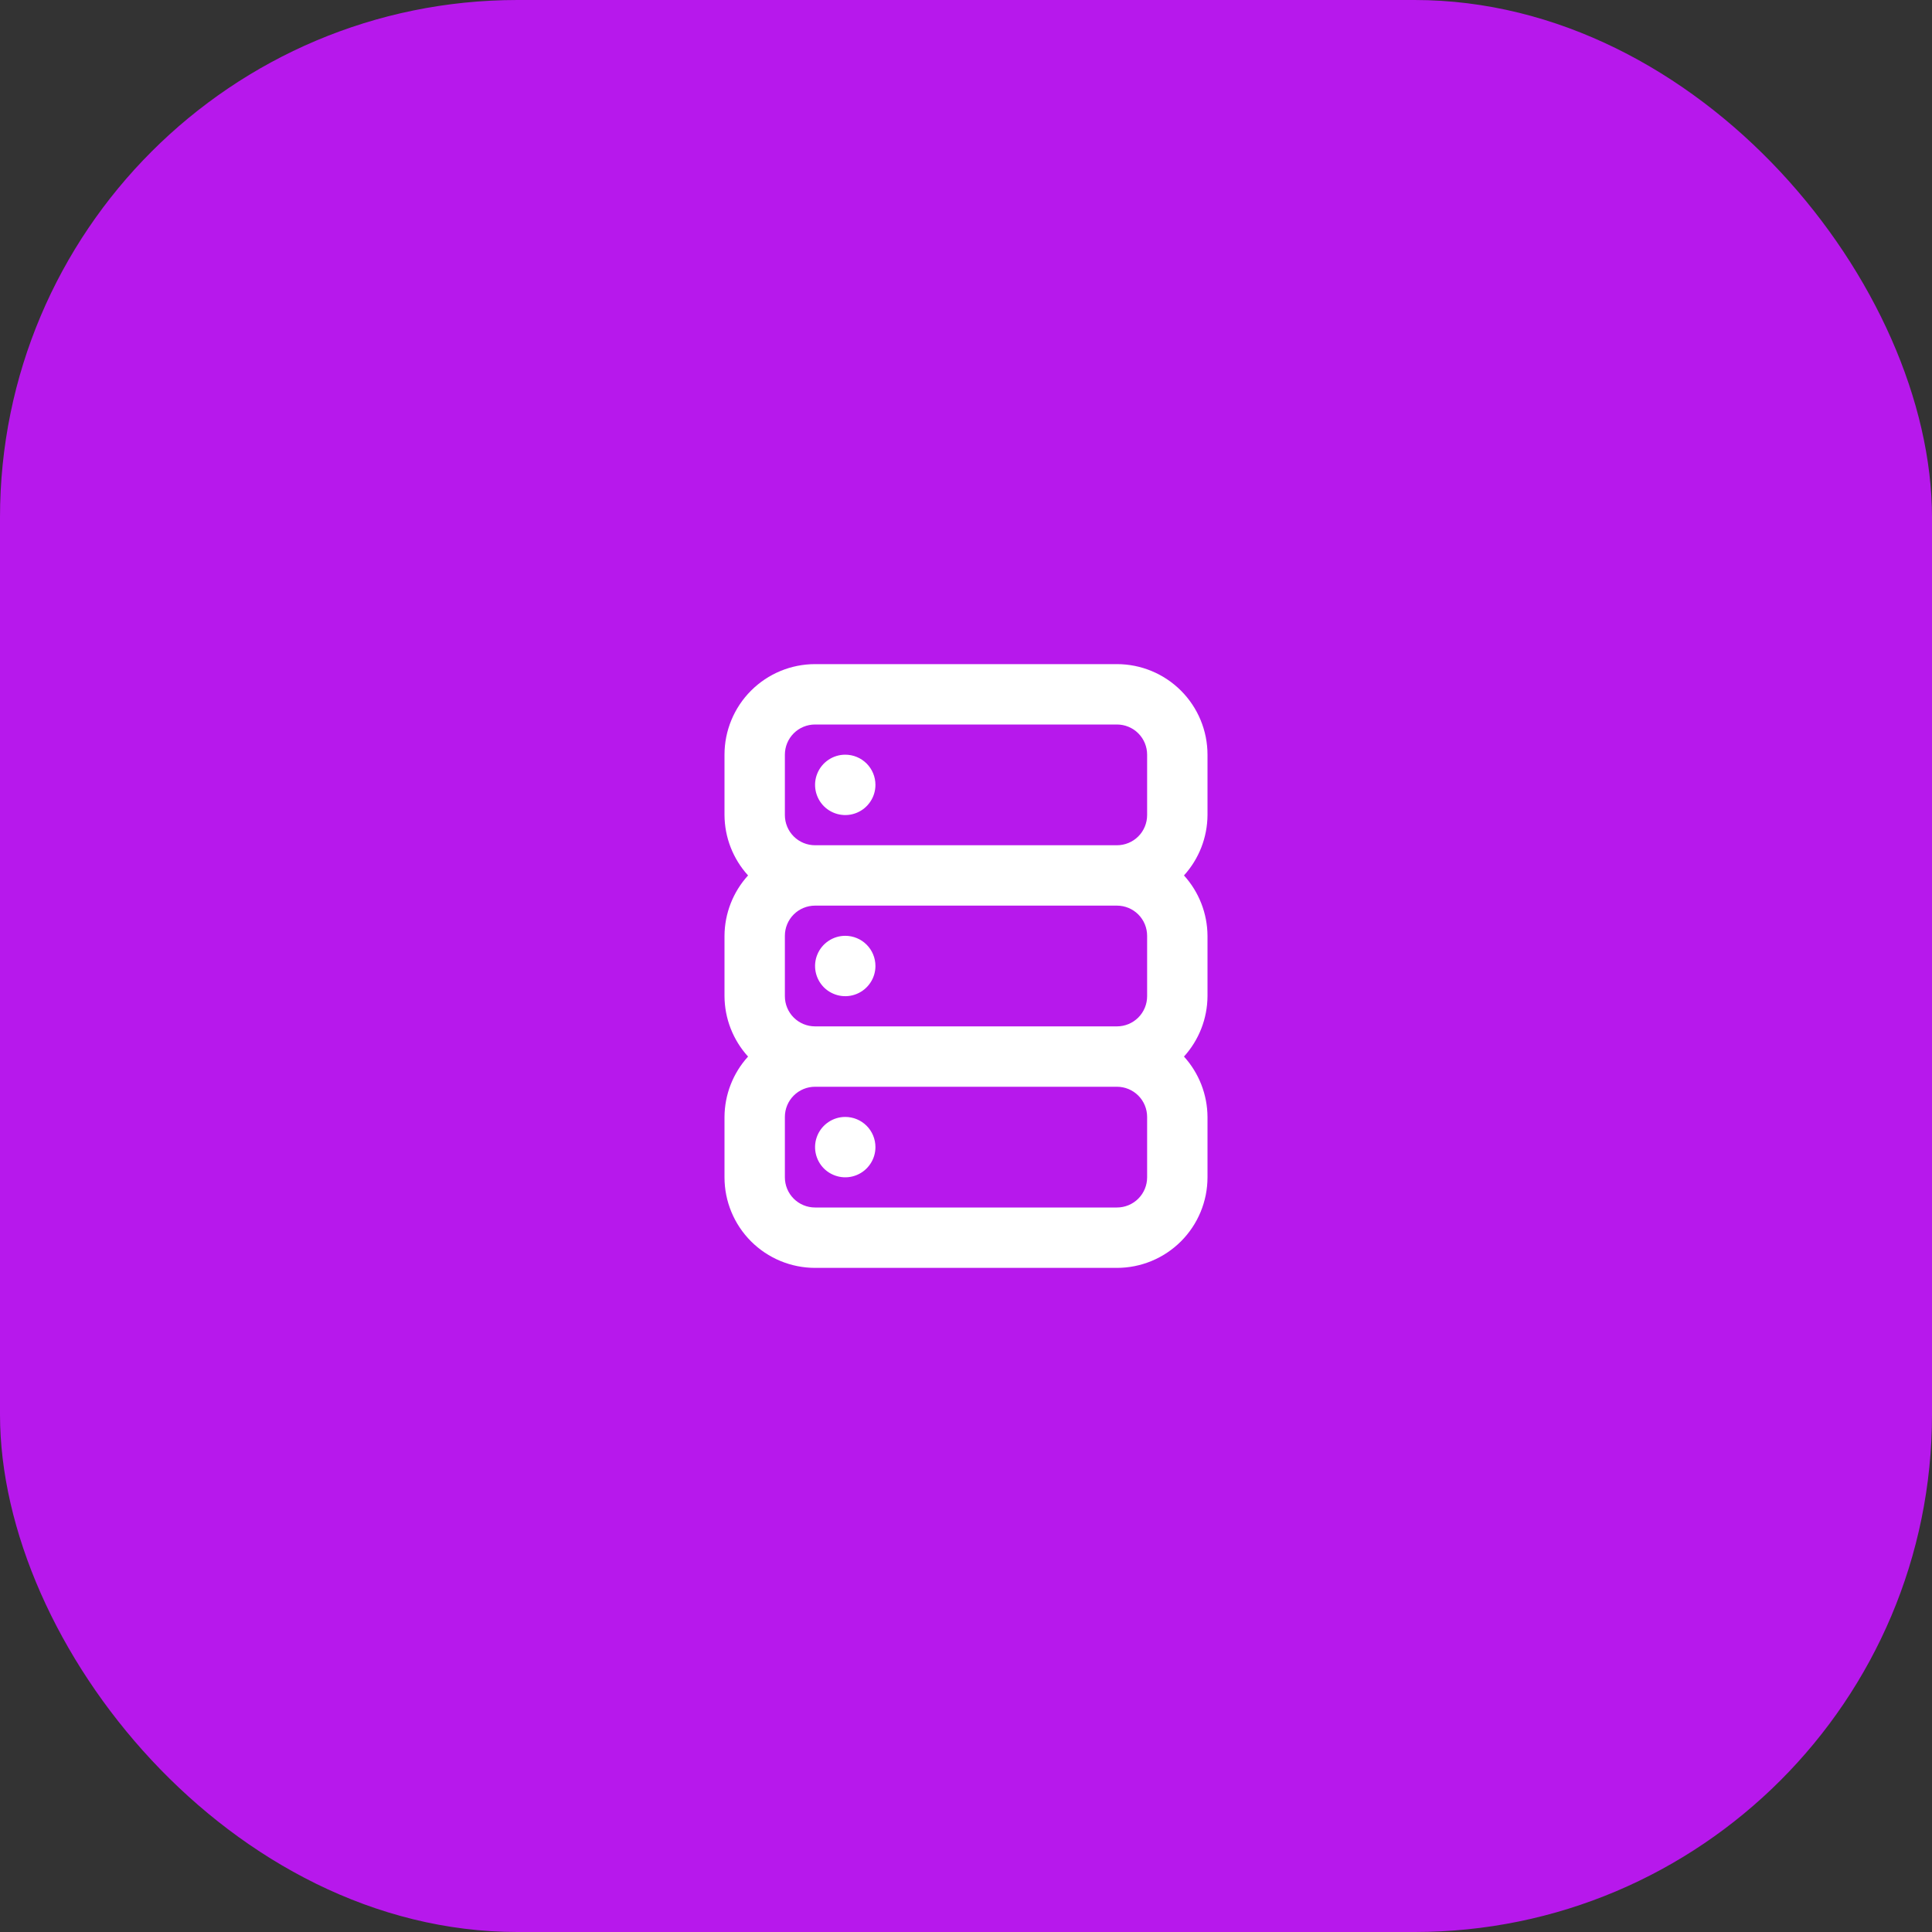
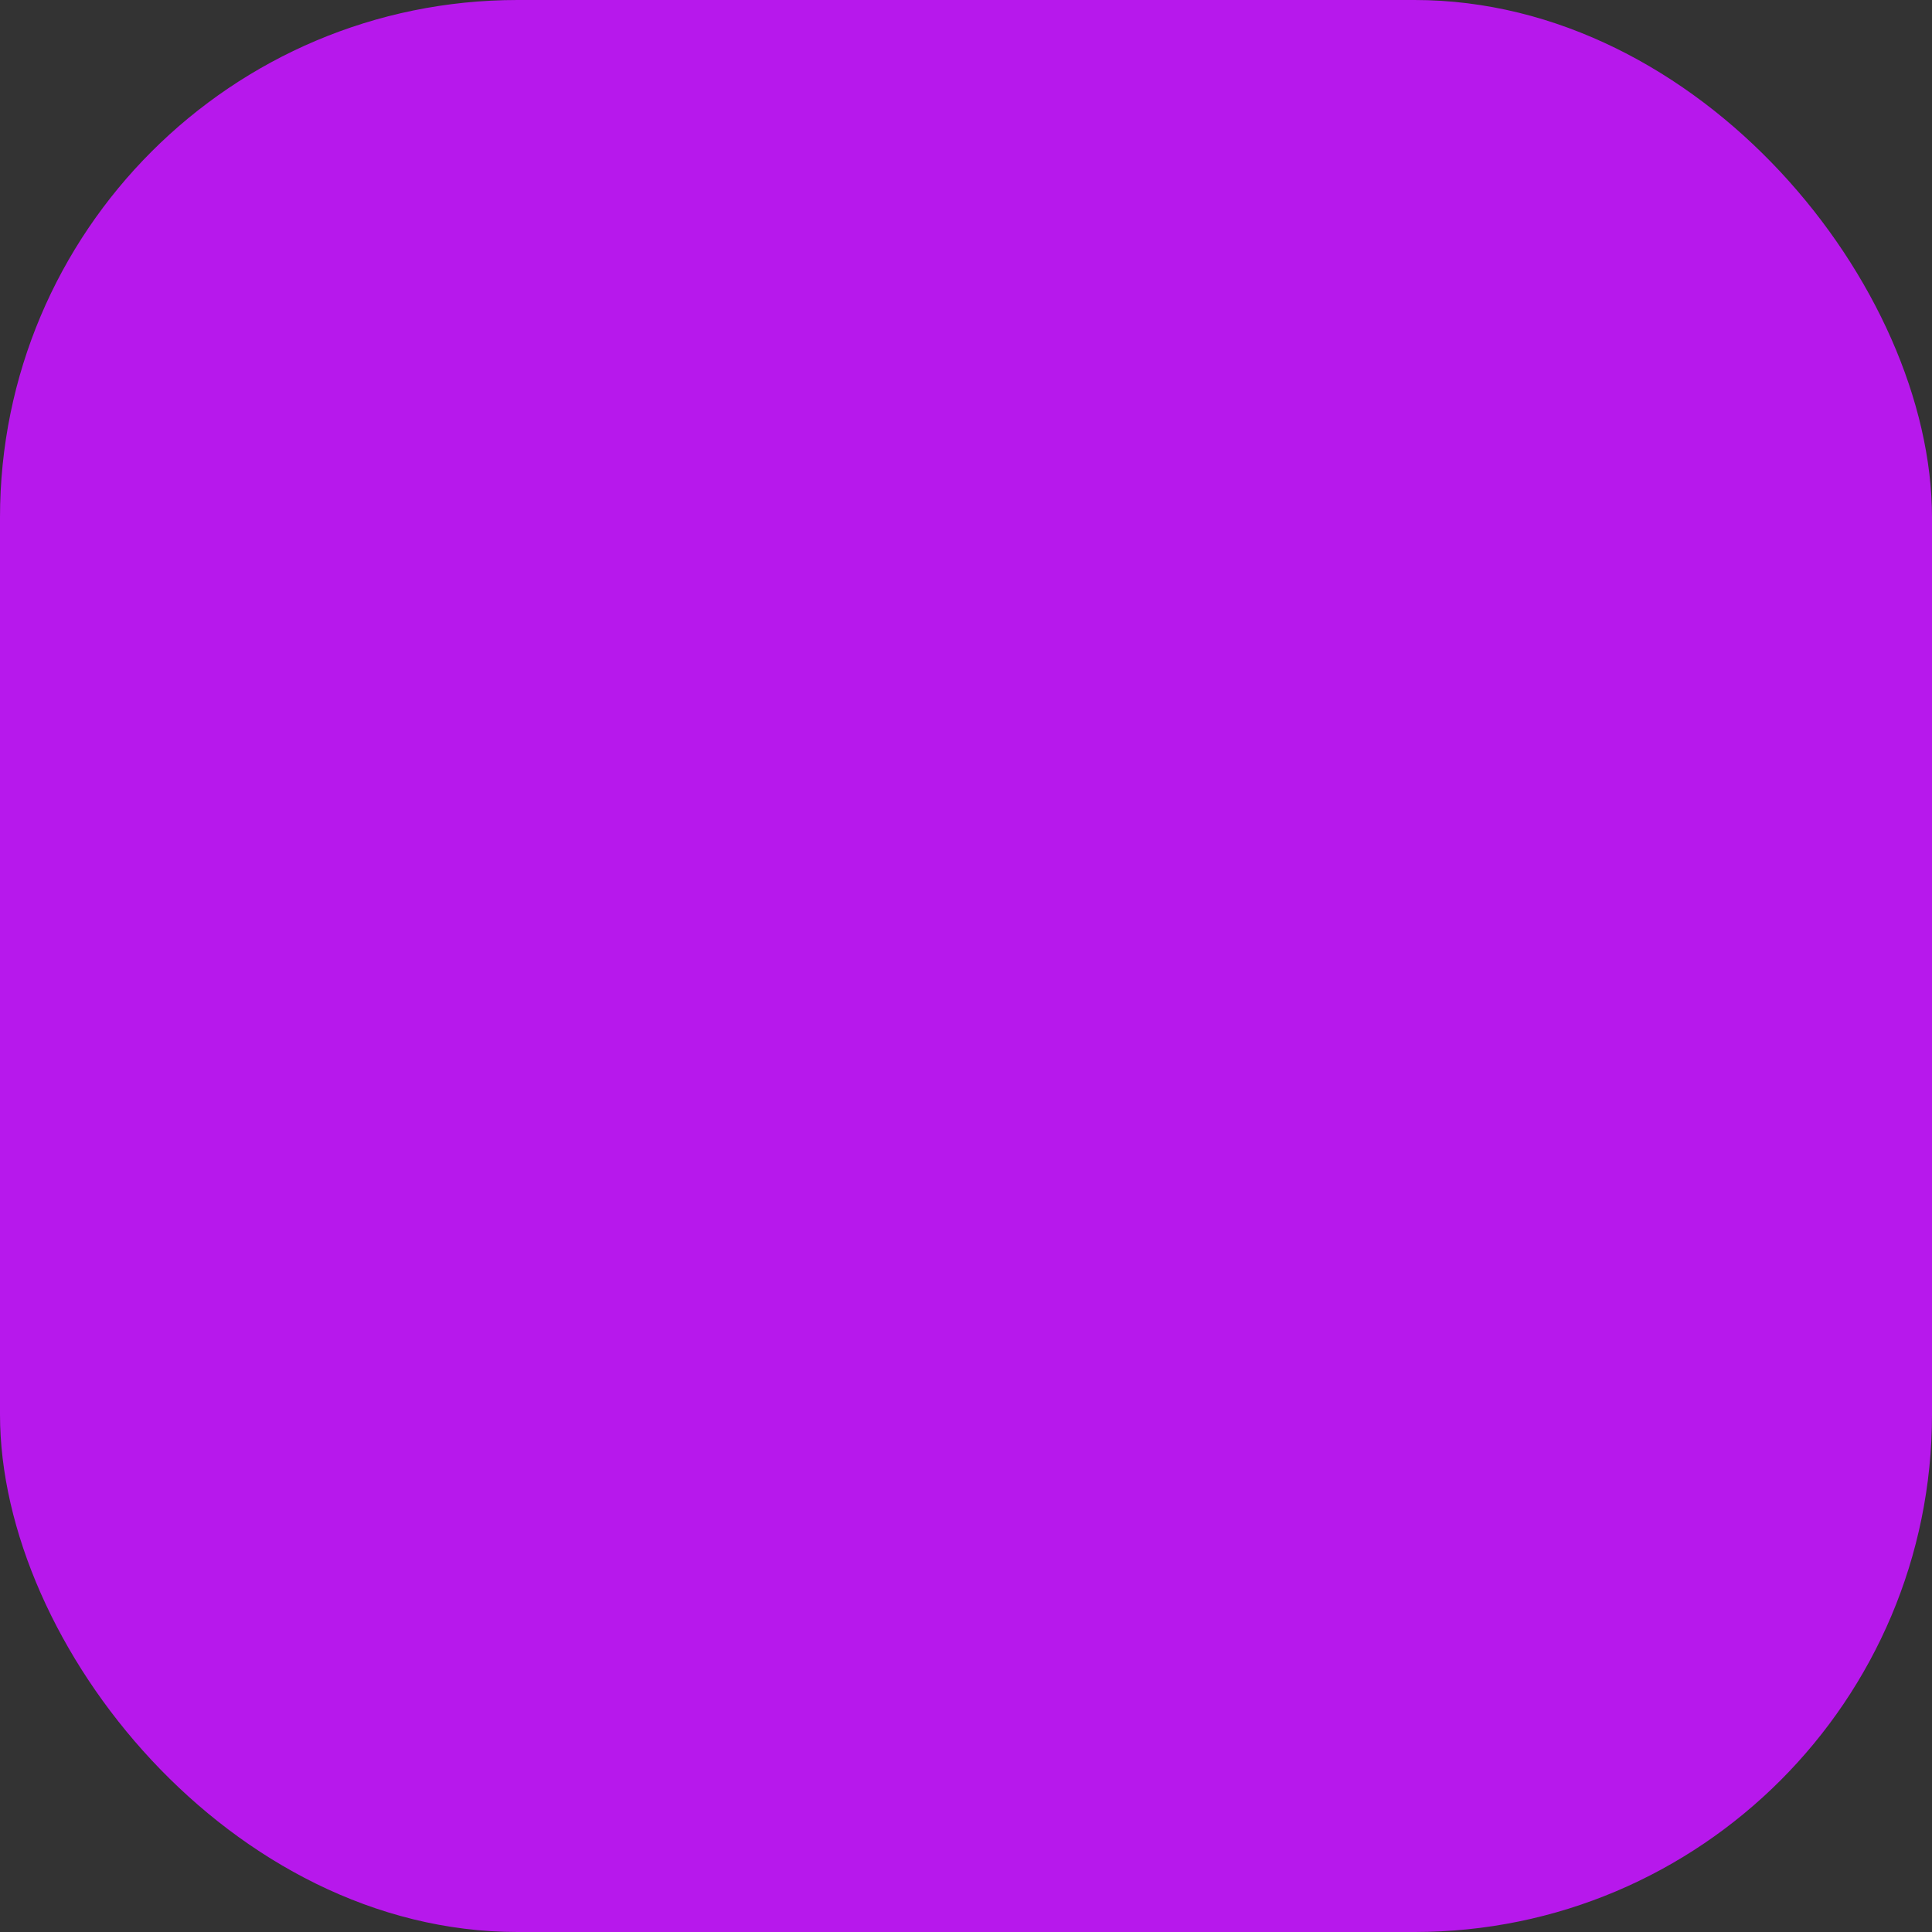
<svg xmlns="http://www.w3.org/2000/svg" width="56" height="56" viewBox="0 0 56 56" fill="none">
  <rect x="0" y="0" width="56" height="56" fill="#333333" stroke="none" />
  <rect width="56" height="56" rx="15" fill="#B718EC" />
-   <path d="M24.5 32.375C24.327 32.375 24.158 32.426 24.014 32.523C23.87 32.619 23.758 32.755 23.692 32.915C23.625 33.075 23.608 33.251 23.642 33.421C23.676 33.59 23.759 33.746 23.881 33.869C24.004 33.991 24.16 34.074 24.329 34.108C24.499 34.142 24.675 34.125 24.835 34.058C24.995 33.992 25.131 33.88 25.227 33.736C25.324 33.592 25.375 33.423 25.375 33.25C25.375 33.018 25.283 32.795 25.119 32.631C24.955 32.467 24.732 32.375 24.5 32.375V32.375ZM24.5 27.125C24.327 27.125 24.158 27.176 24.014 27.273C23.87 27.369 23.758 27.505 23.692 27.665C23.625 27.825 23.608 28.001 23.642 28.171C23.676 28.34 23.759 28.496 23.881 28.619C24.004 28.741 24.16 28.824 24.329 28.858C24.499 28.892 24.675 28.875 24.835 28.808C24.995 28.742 25.131 28.63 25.227 28.486C25.324 28.342 25.375 28.173 25.375 28C25.375 27.768 25.283 27.545 25.119 27.381C24.955 27.217 24.732 27.125 24.5 27.125V27.125ZM24.5 21.875C24.327 21.875 24.158 21.926 24.014 22.023C23.87 22.119 23.758 22.255 23.692 22.415C23.625 22.575 23.608 22.751 23.642 22.921C23.676 23.09 23.759 23.246 23.881 23.369C24.004 23.491 24.16 23.574 24.329 23.608C24.499 23.642 24.675 23.625 24.835 23.558C24.995 23.492 25.131 23.38 25.227 23.236C25.324 23.092 25.375 22.923 25.375 22.75C25.375 22.518 25.283 22.295 25.119 22.131C24.955 21.967 24.732 21.875 24.5 21.875V21.875ZM35 21.875C35 21.179 34.723 20.511 34.231 20.019C33.739 19.527 33.071 19.25 32.375 19.25H23.625C22.929 19.25 22.261 19.527 21.769 20.019C21.277 20.511 21 21.179 21 21.875V23.625C21.004 24.273 21.247 24.896 21.683 25.375C21.247 25.854 21.004 26.477 21 27.125V28.875C21.004 29.523 21.247 30.146 21.683 30.625C21.247 31.104 21.004 31.727 21 32.375V34.125C21 34.821 21.277 35.489 21.769 35.981C22.261 36.473 22.929 36.75 23.625 36.75H32.375C33.071 36.75 33.739 36.473 34.231 35.981C34.723 35.489 35 34.821 35 34.125V32.375C34.996 31.727 34.753 31.104 34.318 30.625C34.753 30.146 34.996 29.523 35 28.875V27.125C34.996 26.477 34.753 25.854 34.318 25.375C34.753 24.896 34.996 24.273 35 23.625V21.875ZM33.25 34.125C33.25 34.357 33.158 34.58 32.994 34.744C32.83 34.908 32.607 35 32.375 35H23.625C23.393 35 23.17 34.908 23.006 34.744C22.842 34.58 22.75 34.357 22.75 34.125V32.375C22.75 32.143 22.842 31.92 23.006 31.756C23.17 31.592 23.393 31.5 23.625 31.5H32.375C32.607 31.5 32.83 31.592 32.994 31.756C33.158 31.92 33.25 32.143 33.25 32.375V34.125ZM33.25 28.875C33.25 29.107 33.158 29.33 32.994 29.494C32.83 29.658 32.607 29.75 32.375 29.75H23.625C23.393 29.75 23.17 29.658 23.006 29.494C22.842 29.33 22.75 29.107 22.75 28.875V27.125C22.75 26.893 22.842 26.67 23.006 26.506C23.17 26.342 23.393 26.25 23.625 26.25H32.375C32.607 26.25 32.83 26.342 32.994 26.506C33.158 26.67 33.25 26.893 33.25 27.125V28.875ZM33.25 23.625C33.25 23.857 33.158 24.08 32.994 24.244C32.83 24.408 32.607 24.5 32.375 24.5H23.625C23.393 24.5 23.17 24.408 23.006 24.244C22.842 24.08 22.75 23.857 22.75 23.625V21.875C22.75 21.643 22.842 21.42 23.006 21.256C23.17 21.092 23.393 21 23.625 21H32.375C32.607 21 32.83 21.092 32.994 21.256C33.158 21.42 33.25 21.643 33.25 21.875V23.625Z" fill="white" />
</svg>